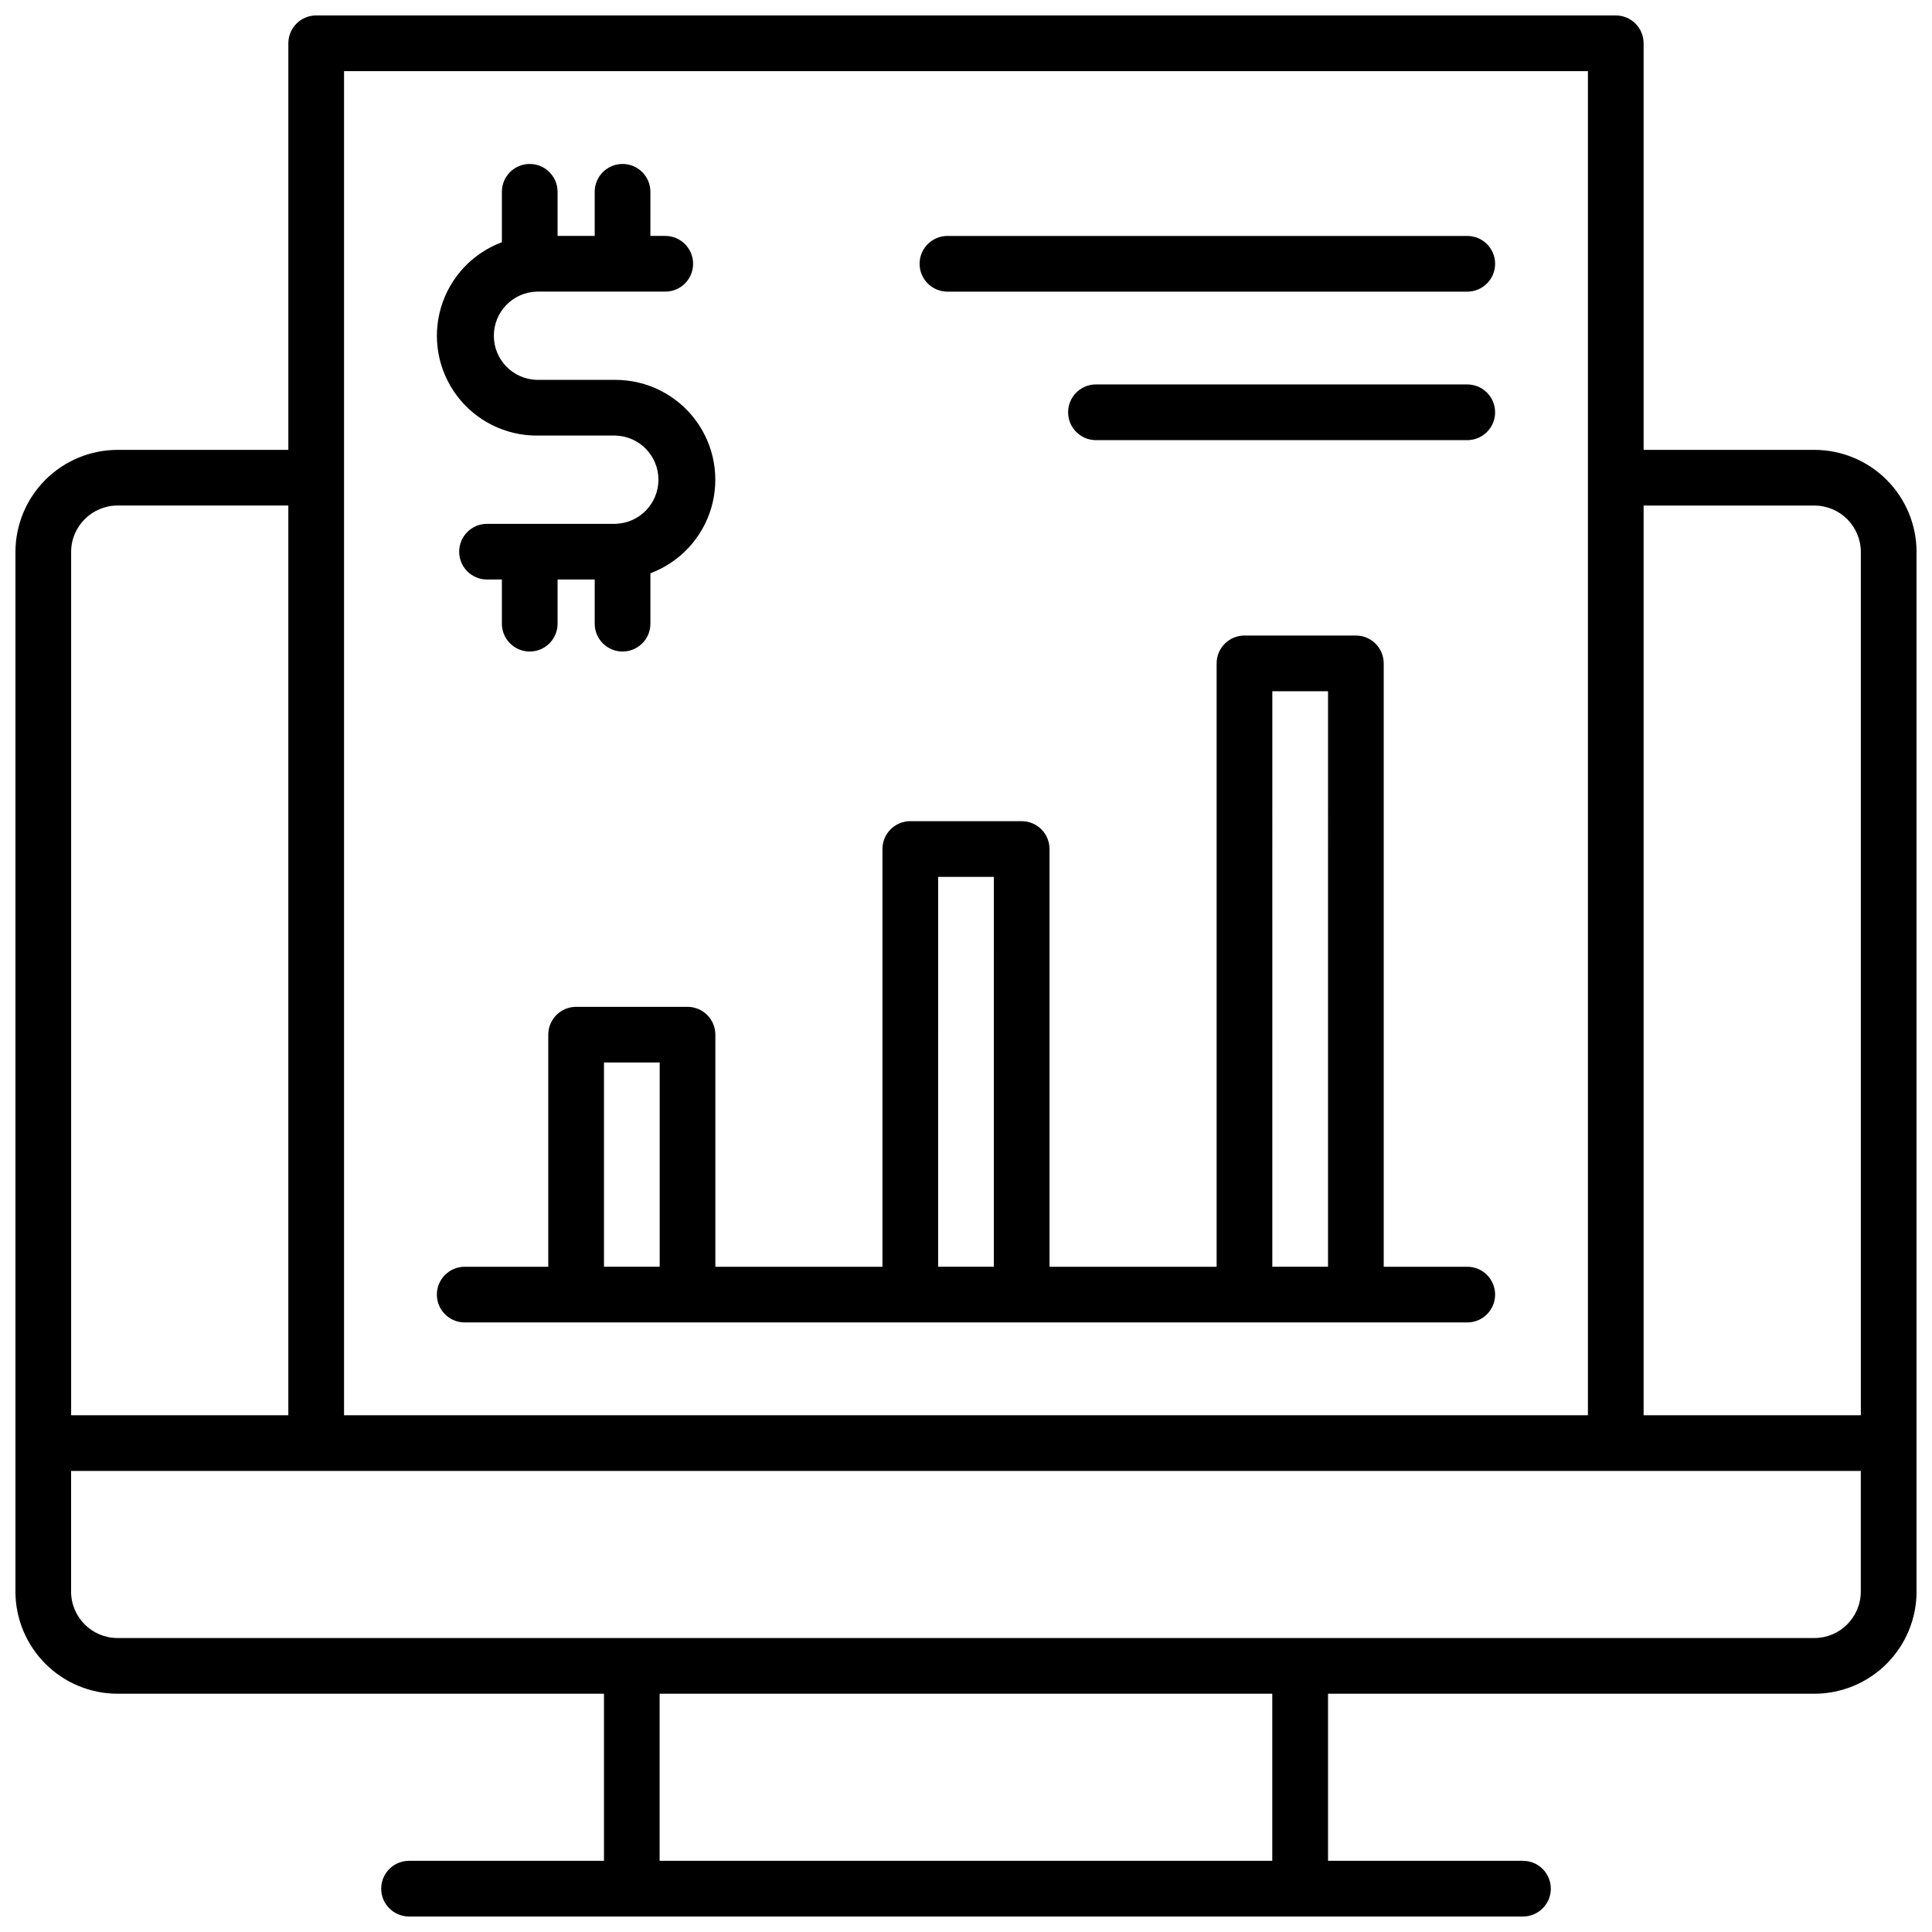
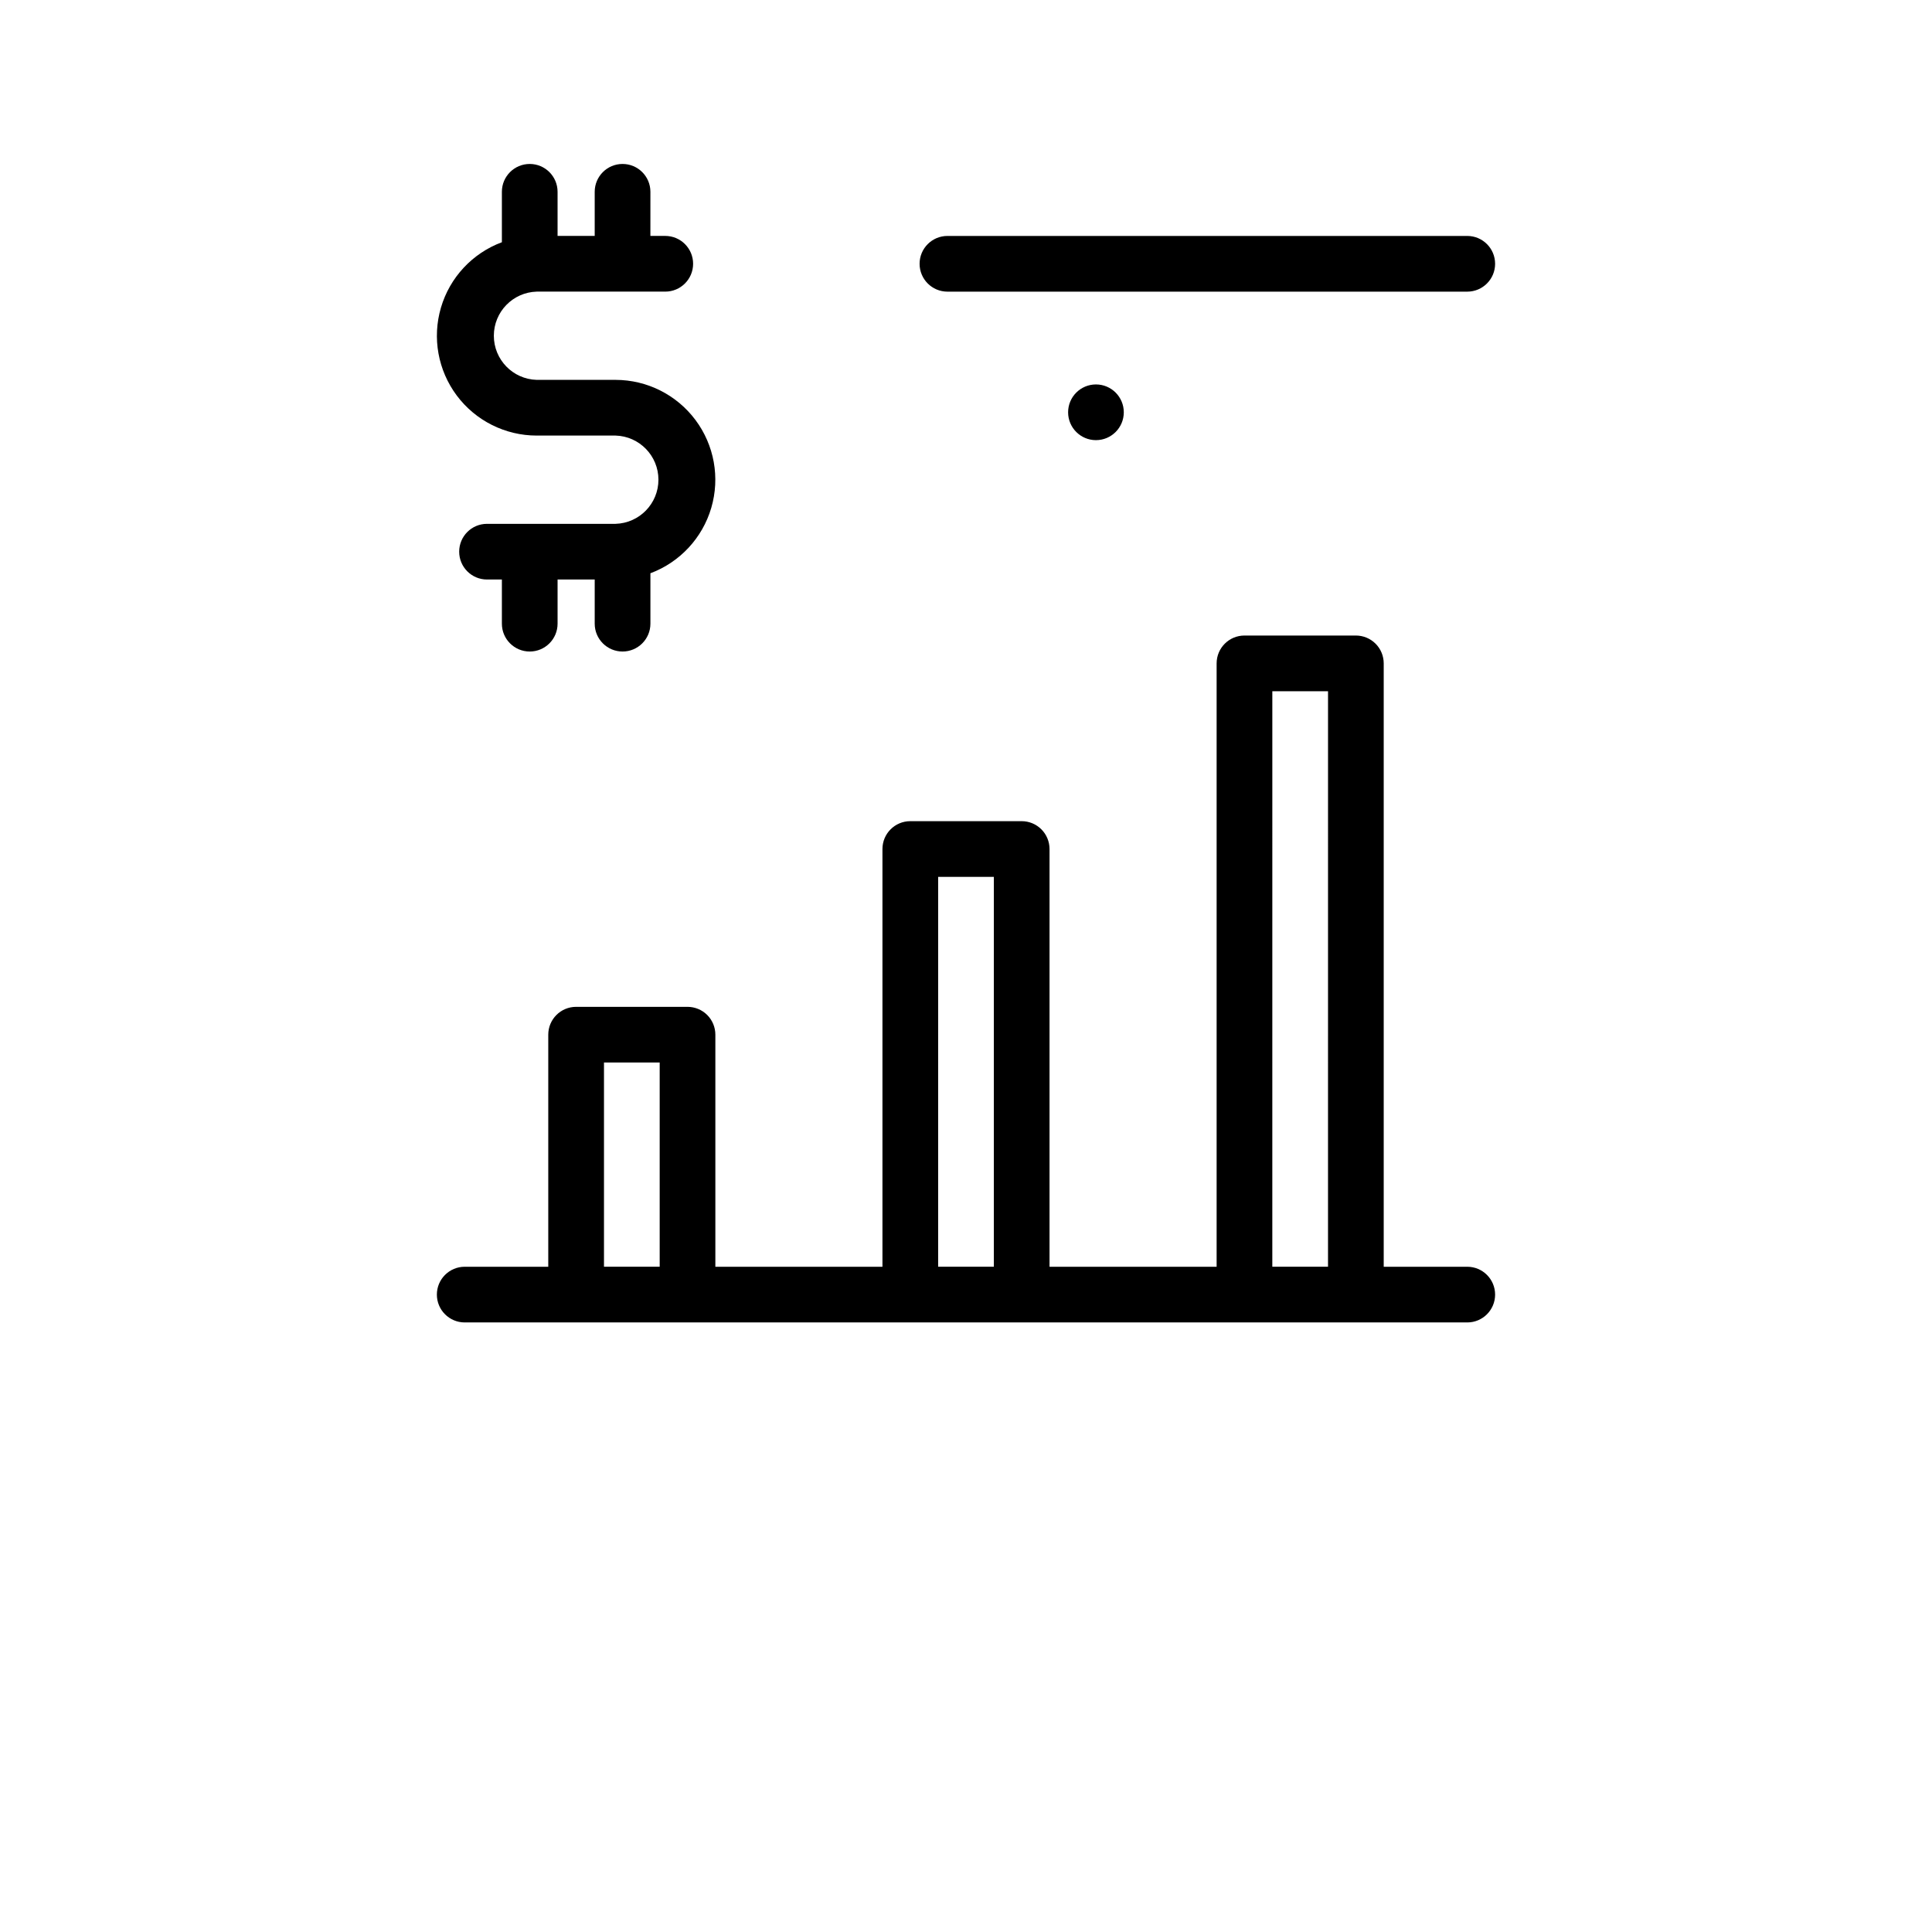
<svg xmlns="http://www.w3.org/2000/svg" width="800px" height="800px" version="1.1" viewBox="144 144 512 512">
  <defs>
    <clipPath id="a">
-       <path d="m148.09 148.09h503.81v503.81h-503.81z" />
-     </clipPath>
+       </clipPath>
  </defs>
  <g clip-path="url(#a)">
    <path d="m624.84 263.22h-45.266v-107.75c0-1.957-0.777-3.832-2.16-5.219-1.383-1.383-3.262-2.16-5.219-2.16h-344.4c-4.074 0-7.379 3.305-7.379 7.379v107.75h-45.266c-7.172 0.012-14.051 2.863-19.121 7.938-5.074 5.07-7.926 11.949-7.938 19.121v275.52c0.012 7.172 2.863 14.047 7.938 19.121 5.07 5.074 11.949 7.926 19.121 7.938h128.91v44.281h-51.66c-4.078 0-7.379 3.305-7.379 7.379 0 4.074 3.301 7.379 7.379 7.379h295.2c4.078 0 7.383-3.305 7.383-7.379 0-4.074-3.305-7.379-7.383-7.379h-51.66v-44.281h128.91c7.172-0.012 14.051-2.863 19.121-7.938 5.074-5.074 7.93-11.949 7.938-19.121v-275.52c-0.008-7.172-2.863-14.051-7.938-19.121-5.07-5.074-11.949-7.926-19.121-7.938zm0 14.762v-0.004c6.789 0.012 12.289 5.512 12.301 12.301v228.78h-57.566v-241.08zm-60.023-115.13v356.21h-329.64v-356.21zm-389.67 115.12h45.266v241.08h-57.562v-228.78c0.008-6.789 5.508-12.289 12.297-12.301zm306.02 359.16h-162.36v-44.277h162.36zm143.66-59.039h-449.69c-6.789-0.008-12.289-5.512-12.297-12.297v-31.98h474.29v31.98c-0.012 6.785-5.512 12.289-12.301 12.297z" />
  </g>
  <path d="m267.16 494.46h265.68c4.074 0 7.379-3.301 7.379-7.379 0-4.074-3.305-7.379-7.379-7.379h-22.141v-159.9c0-1.957-0.777-3.832-2.16-5.219-1.387-1.383-3.262-2.16-5.219-2.16h-29.523c-4.074 0-7.379 3.305-7.379 7.379v159.9h-44.281v-110.7c0-1.957-0.777-3.836-2.16-5.219-1.383-1.387-3.262-2.164-5.219-2.164h-29.52c-4.074 0-7.379 3.305-7.379 7.383v110.7h-44.281v-61.5c0-1.957-0.777-3.836-2.16-5.219-1.387-1.383-3.262-2.16-5.219-2.16h-29.52c-4.078 0-7.383 3.301-7.383 7.379v61.5h-22.141c-4.074 0-7.379 3.305-7.379 7.379 0 4.078 3.305 7.379 7.379 7.379zm214.02-167.28h14.762l-0.004 152.52h-14.762zm-88.559 49.199h14.762l-0.004 103.32h-14.762zm-88.559 49.199h14.762v54.121h-14.762z" />
  <path d="m286.23 259.43h20.902c6.328 0.184 11.359 5.367 11.359 11.695s-5.031 11.512-11.359 11.695h-34.066c-4.078 0-7.379 3.305-7.379 7.379 0 4.078 3.301 7.379 7.379 7.379h3.938v11.703c0 4.074 3.301 7.379 7.379 7.379 4.074 0 7.379-3.305 7.379-7.379v-11.703h9.84v11.703c0 4.074 3.305 7.379 7.379 7.379 4.078 0 7.383-3.305 7.383-7.379v-13.363c7.805-2.918 13.781-9.34 16.129-17.332 2.348-7.996 0.793-16.629-4.199-23.301-4.988-6.672-12.828-10.605-21.16-10.617h-20.902c-6.324-0.184-11.359-5.363-11.359-11.691 0-6.332 5.035-11.512 11.359-11.695h34.066c4.078 0 7.383-3.305 7.383-7.383 0-4.074-3.305-7.379-7.383-7.379h-3.938l0.004-11.691c0-4.074-3.305-7.379-7.383-7.379-4.074 0-7.379 3.305-7.379 7.379v11.691h-9.84v-11.691c0-4.074-3.305-7.379-7.379-7.379-4.078 0-7.379 3.305-7.379 7.379v13.363c-7.812 2.91-13.797 9.332-16.148 17.328-2.352 7.996-0.793 16.633 4.199 23.309 4.996 6.672 12.844 10.602 21.176 10.602z" />
  <path d="m395.08 221.29h137.76c4.074 0 7.379-3.305 7.379-7.383 0-4.074-3.305-7.379-7.379-7.379h-137.76c-4.074 0-7.379 3.305-7.379 7.379 0 4.078 3.305 7.383 7.379 7.383z" />
-   <path d="m532.84 245.88h-98.402c-4.074 0-7.379 3.305-7.379 7.383 0 4.074 3.305 7.379 7.379 7.379h98.402c4.074 0 7.379-3.305 7.379-7.379 0-4.078-3.305-7.383-7.379-7.383z" />
+   <path d="m532.84 245.88h-98.402c-4.074 0-7.379 3.305-7.379 7.383 0 4.074 3.305 7.379 7.379 7.379c4.074 0 7.379-3.305 7.379-7.379 0-4.078-3.305-7.383-7.379-7.383z" />
</svg>